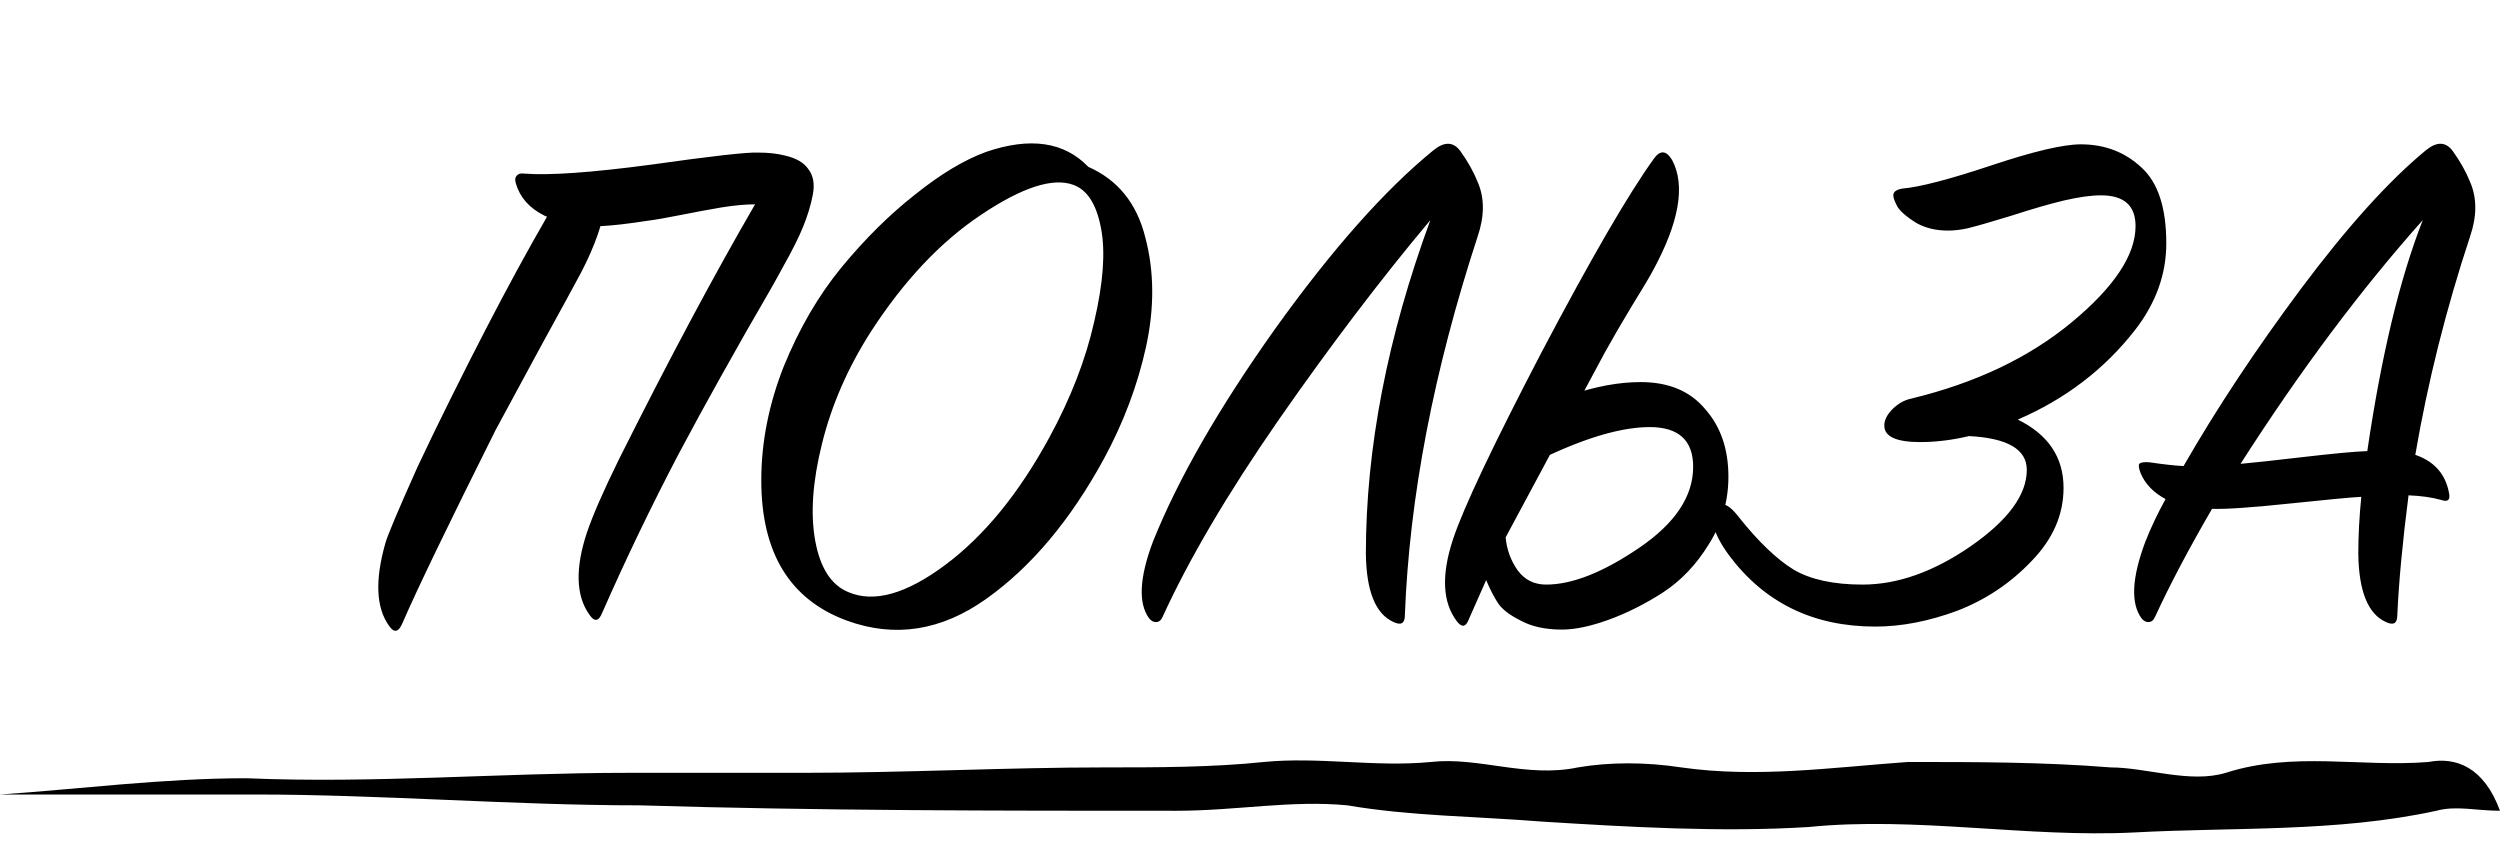
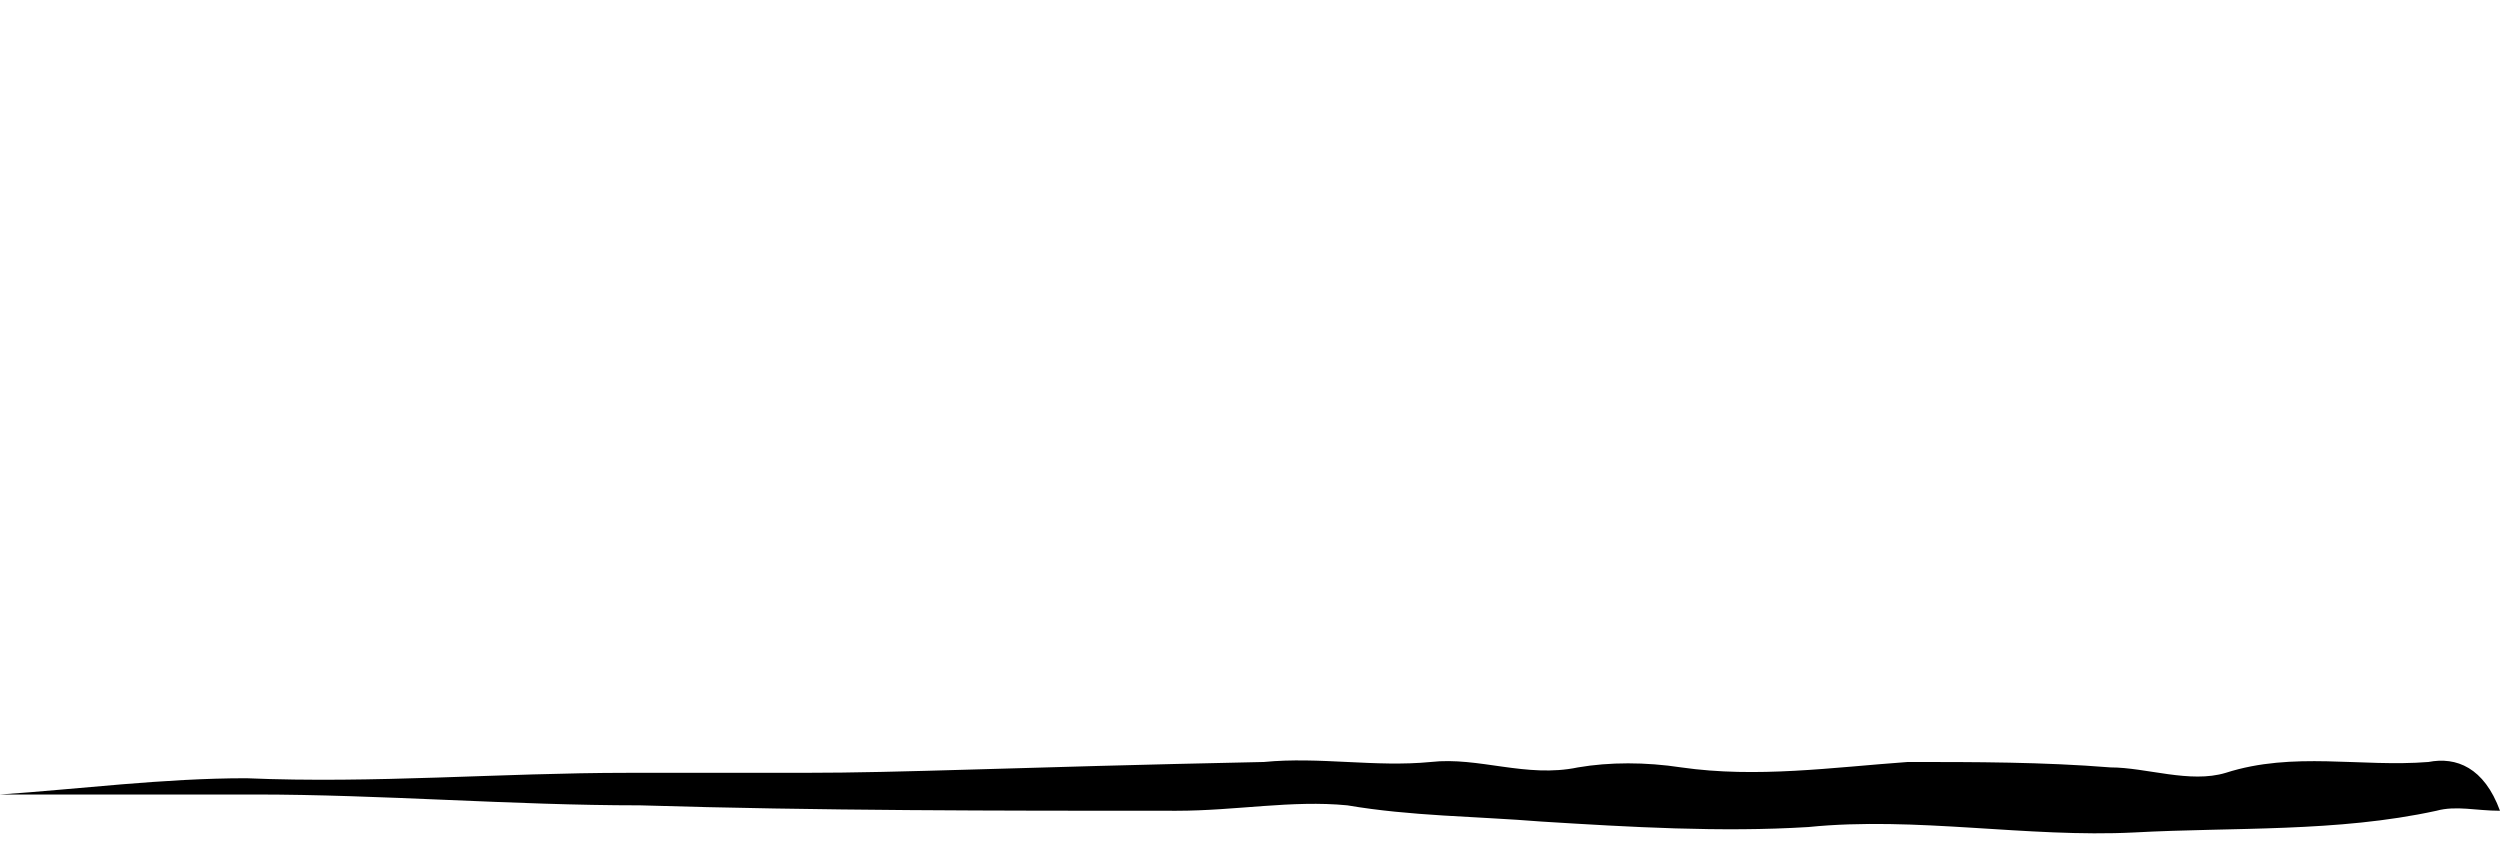
<svg xmlns="http://www.w3.org/2000/svg" width="240" height="81" viewBox="0 0 240 81" fill="none">
-   <path d="M47.575 41.288C43.015 50.408 40.039 56.576 38.647 59.792C38.263 60.704 37.831 60.8 37.351 60.08C36.103 58.352 35.983 55.712 36.991 52.16C37.183 51.44 38.215 48.992 40.087 44.816L41.599 41.648C46.255 32.096 50.311 24.44 53.767 18.68L58.159 19.328C57.919 21.296 57.127 23.576 55.783 26.168C55.063 27.512 53.767 29.888 51.895 33.296C50.071 36.656 48.631 39.32 47.575 41.288ZM72.487 19.616C71.575 19.616 70.519 19.712 69.319 19.904C68.167 20.096 66.871 20.336 65.431 20.624C63.991 20.912 62.887 21.104 62.119 21.2C60.247 21.488 58.783 21.656 57.727 21.704C55.567 21.752 53.743 21.416 52.255 20.696C50.815 19.976 49.903 18.944 49.519 17.6C49.423 17.264 49.447 17.024 49.591 16.88C49.735 16.688 49.975 16.616 50.311 16.664C52.711 16.856 56.791 16.568 62.551 15.8C68.311 14.984 71.719 14.6 72.775 14.648C73.783 14.648 74.647 14.744 75.367 14.936C76.423 15.176 77.167 15.608 77.599 16.232C78.079 16.856 78.223 17.672 78.031 18.68C77.839 19.688 77.527 20.72 77.095 21.776C76.663 22.832 76.039 24.08 75.223 25.52C74.695 26.528 73.495 28.64 71.623 31.856C69.799 35.072 68.311 37.736 67.159 39.848L65.143 43.592C62.503 48.632 60.055 53.72 57.799 58.856C57.463 59.672 57.055 59.72 56.575 59C55.279 57.176 55.207 54.536 56.359 51.08C56.935 49.4 57.943 47.096 59.383 44.168C64.135 34.664 68.503 26.48 72.487 19.616ZM104.475 16.016C107.307 17.264 109.131 19.52 109.947 22.784C110.811 26.048 110.835 29.552 110.019 33.296C109.203 36.992 107.859 40.568 105.987 44.024C102.771 49.928 99.003 54.416 94.683 57.488C90.363 60.56 85.899 61.256 81.291 59.576C75.819 57.56 73.083 53.072 73.083 46.112C73.083 42.464 73.803 38.816 75.243 35.168C76.731 31.52 78.579 28.352 80.787 25.664C83.043 22.928 85.395 20.6 87.843 18.68C90.291 16.712 92.571 15.344 94.683 14.576C98.907 13.136 102.171 13.616 104.475 16.016ZM100.731 42.008C102.795 38.216 104.235 34.496 105.051 30.848C105.915 27.152 106.131 24.176 105.699 21.92C105.267 19.616 104.379 18.224 103.035 17.744C101.067 17.024 98.115 17.984 94.179 20.624C90.291 23.216 86.763 26.96 83.595 31.856C81.387 35.312 79.827 38.888 78.915 42.584C78.003 46.232 77.787 49.352 78.267 51.944C78.747 54.536 79.803 56.168 81.435 56.84C83.883 57.896 86.979 57.032 90.723 54.248C94.467 51.464 97.803 47.384 100.731 42.008ZM131.123 53.168C131.123 43.04 133.187 32.36 137.315 21.128C132.563 26.792 127.715 33.176 122.771 40.28C117.875 47.336 114.155 53.648 111.611 59.216C111.467 59.552 111.251 59.72 110.963 59.72C110.723 59.72 110.507 59.6 110.315 59.36C109.259 57.92 109.379 55.472 110.675 52.016C113.075 46.016 116.987 39.2 122.411 31.568C127.883 23.936 132.947 18.224 137.603 14.432C138.659 13.568 139.523 13.592 140.195 14.504C140.915 15.512 141.467 16.496 141.851 17.456C142.523 18.992 142.523 20.744 141.851 22.712C137.627 35.624 135.299 47.744 134.867 59.072C134.867 59.84 134.507 60.056 133.787 59.72C132.059 58.952 131.171 56.768 131.123 53.168ZM148.431 56.12C150.927 56.12 153.903 54.944 157.359 52.592C160.815 50.24 162.543 47.648 162.543 44.816C162.543 42.272 161.151 41 158.367 41C155.151 41 150.855 42.44 145.479 45.32V44.096C145.431 43.28 145.431 42.464 145.479 41.648C145.527 40.832 145.671 40.328 145.911 40.136C146.775 39.464 148.407 38.72 150.807 37.904C153.207 37.088 155.439 36.68 157.503 36.68C160.191 36.68 162.255 37.544 163.695 39.272C165.183 40.952 165.927 43.112 165.927 45.752C165.927 48.104 165.303 50.264 164.055 52.232C162.855 54.2 161.367 55.76 159.591 56.912C157.863 58.016 156.135 58.88 154.407 59.504C152.679 60.128 151.191 60.44 149.943 60.44C148.359 60.44 147.039 60.152 145.983 59.576C144.927 59.048 144.207 58.496 143.823 57.92C143.439 57.344 143.055 56.6 142.671 55.688L141.015 59.432C140.727 60.2 140.343 60.272 139.863 59.648C138.471 57.824 138.351 55.184 139.503 51.728C140.511 48.704 143.343 42.728 147.999 33.8C152.703 24.872 156.279 18.704 158.727 15.296C159.351 14.384 159.951 14.408 160.527 15.368C161.823 17.816 161.199 21.368 158.655 26.024C158.319 26.648 157.647 27.776 156.639 29.408C155.679 30.992 154.815 32.48 154.047 33.872L144.543 51.584C144.639 52.736 145.023 53.792 145.695 54.752C146.367 55.664 147.279 56.12 148.431 56.12ZM165.988 53.312C164.932 51.872 164.404 50.672 164.404 49.712C164.404 48.848 164.716 48.416 165.34 48.416C165.772 48.416 166.3 48.824 166.924 49.64C168.796 51.992 170.548 53.672 172.18 54.68C173.812 55.64 176.02 56.12 178.804 56.12C182.164 56.12 185.62 54.896 189.172 52.448C192.772 49.952 194.572 47.504 194.572 45.104C194.572 43.136 192.724 42.056 189.028 41.864C187.396 42.248 185.836 42.44 184.348 42.44C182.044 42.44 180.892 41.912 180.892 40.856C180.892 40.328 181.156 39.8 181.684 39.272C182.212 38.744 182.812 38.408 183.484 38.264C189.628 36.776 194.74 34.352 198.82 30.992C202.948 27.584 205.012 24.488 205.012 21.704C205.012 19.736 203.908 18.752 201.7 18.752C200.74 18.752 199.54 18.92 198.1 19.256C196.708 19.592 195.052 20.072 193.132 20.696C191.26 21.272 189.844 21.68 188.884 21.92C188.212 22.064 187.588 22.136 187.012 22.136C185.86 22.136 184.852 21.896 183.988 21.416C183.124 20.888 182.524 20.384 182.188 19.904C181.9 19.376 181.756 18.992 181.756 18.752C181.756 18.416 182.044 18.2 182.62 18.104C184.3 17.96 187.156 17.216 191.188 15.872C195.22 14.528 198.076 13.856 199.756 13.856C202.06 13.856 204.004 14.6 205.588 16.088C207.172 17.528 207.964 19.952 207.964 23.36C207.964 26.336 206.956 29.12 204.94 31.712C202.012 35.456 198.268 38.312 193.708 40.28C196.636 41.72 198.1 43.904 198.1 46.832C198.1 49.424 197.068 51.776 195.004 53.888C192.988 56 190.612 57.584 187.876 58.64C185.14 59.648 182.524 60.152 180.028 60.152C174.076 60.152 169.396 57.872 165.988 53.312ZM226.684 47.696C225.724 47.744 223.42 47.96 219.772 48.344C216.124 48.728 213.652 48.896 212.356 48.848C210.148 52.64 208.324 56.096 206.884 59.216C206.74 59.552 206.524 59.72 206.236 59.72C205.996 59.72 205.78 59.6 205.588 59.36C204.532 57.92 204.652 55.472 205.948 52.016C206.476 50.672 207.124 49.304 207.892 47.912C206.74 47.288 205.948 46.472 205.516 45.464C205.324 44.984 205.276 44.672 205.372 44.528C205.516 44.384 205.852 44.336 206.38 44.384C207.676 44.576 208.756 44.696 209.62 44.744C212.788 39.224 216.556 33.536 220.924 27.68C225.34 21.776 229.324 17.36 232.876 14.432C233.932 13.568 234.796 13.592 235.468 14.504C236.188 15.512 236.74 16.496 237.124 17.456C237.796 18.992 237.796 20.744 237.124 22.712C234.82 29.672 233.068 36.656 231.868 43.664C233.692 44.288 234.772 45.512 235.108 47.336C235.252 48.008 234.988 48.224 234.316 47.984C233.452 47.744 232.42 47.6 231.22 47.552C230.644 52.016 230.284 55.856 230.14 59.072C230.14 59.84 229.78 60.056 229.06 59.72C227.332 58.952 226.444 56.768 226.396 53.168C226.396 51.44 226.492 49.616 226.684 47.696ZM215.092 44.528C216.196 44.432 218.188 44.216 221.068 43.88C223.948 43.544 226.012 43.352 227.26 43.304C228.604 34.136 230.38 26.744 232.588 21.128C226.636 27.8 220.804 35.6 215.092 44.528Z" fill="black" />
-   <path d="M240 77.834C238.474 73.671 235.803 72.63 233.132 73.15C226.645 73.671 220.159 72.109 213.673 74.191C210.238 75.232 206.041 73.671 202.607 73.671C196.121 73.15 189.634 73.15 183.148 73.15C175.898 73.671 168.649 74.711 161.399 73.671C157.965 73.15 154.531 73.15 151.479 73.671C146.518 74.711 141.94 72.63 137.361 73.15C132.019 73.671 126.677 72.63 121.335 73.15C116.375 73.671 111.033 73.671 106.073 73.671C96.534 73.671 86.995 74.191 77.075 74.191C71.351 74.191 65.628 74.191 60.286 74.191C48.076 74.191 35.866 75.232 23.657 74.711C15.644 74.711 7.631 75.752 3.58333e-06 76.272C8.013 76.272 16.407 76.272 24.42 76.272C36.63 76.272 49.221 77.313 61.431 77.313C78.601 77.834 95.771 77.834 112.941 77.834C118.665 77.834 124.006 76.793 129.348 77.313C135.453 78.354 141.558 78.354 148.045 78.874C156.439 79.395 165.215 79.915 173.609 79.395C183.911 78.354 194.595 80.435 204.897 79.915C214.436 79.395 224.356 79.915 233.895 77.834C235.803 77.313 237.711 77.834 240 77.834Z" fill="black" />
+   <path d="M240 77.834C238.474 73.671 235.803 72.63 233.132 73.15C226.645 73.671 220.159 72.109 213.673 74.191C210.238 75.232 206.041 73.671 202.607 73.671C196.121 73.15 189.634 73.15 183.148 73.15C175.898 73.671 168.649 74.711 161.399 73.671C157.965 73.15 154.531 73.15 151.479 73.671C146.518 74.711 141.94 72.63 137.361 73.15C132.019 73.671 126.677 72.63 121.335 73.15C96.534 73.671 86.995 74.191 77.075 74.191C71.351 74.191 65.628 74.191 60.286 74.191C48.076 74.191 35.866 75.232 23.657 74.711C15.644 74.711 7.631 75.752 3.58333e-06 76.272C8.013 76.272 16.407 76.272 24.42 76.272C36.63 76.272 49.221 77.313 61.431 77.313C78.601 77.834 95.771 77.834 112.941 77.834C118.665 77.834 124.006 76.793 129.348 77.313C135.453 78.354 141.558 78.354 148.045 78.874C156.439 79.395 165.215 79.915 173.609 79.395C183.911 78.354 194.595 80.435 204.897 79.915C214.436 79.395 224.356 79.915 233.895 77.834C235.803 77.313 237.711 77.834 240 77.834Z" fill="black" />
</svg>